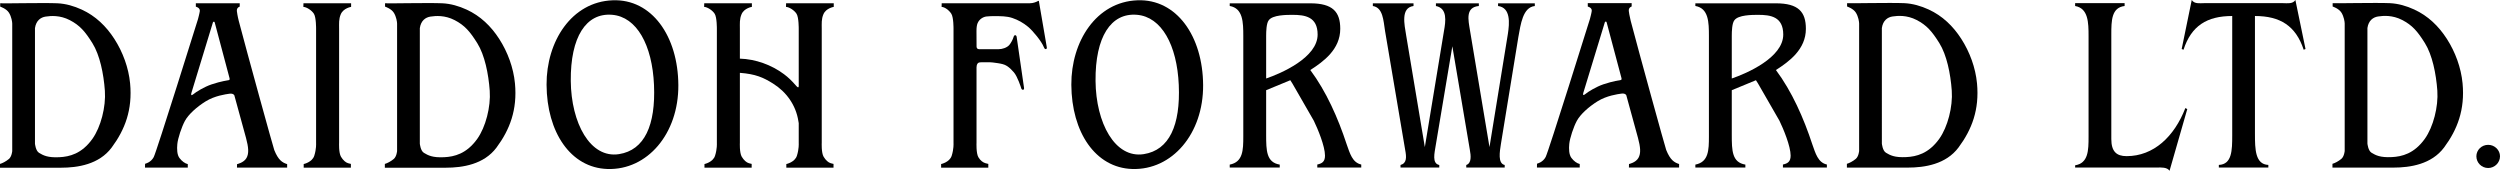
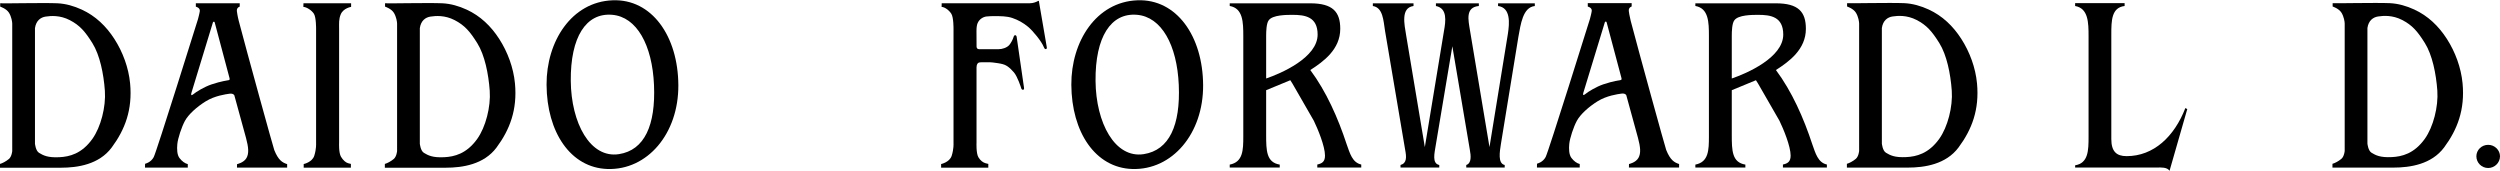
<svg xmlns="http://www.w3.org/2000/svg" version="1.0" id="logo" x="0px" y="0px" viewBox="0 0 418.536 28.589" enable-background="new 0 0 418.536 28.589" xml:space="preserve">
  <g>
    <path d="M19.143,6.51c-1.366-2.12-3.152-3.845-5.458-4.904c-1.285-0.59-2.663-0.992-4.073-1.057c-2.302-0.106-9.581,0.063-9.58,0   v0.559c0,0,1.033,0.331,1.469,1.022c0.432,0.685,0.547,1.566,0.547,1.82v21.346c0,0-0.076,0.914-0.558,1.32   C1.007,27.023,0.38,27.342,0,27.443v0.635c0,0,7.768,0,10.206,0c2.803,0,6.386-0.551,8.485-3.372   c2.228-2.995,3.509-6.336,3.091-10.741C21.534,11.349,20.567,8.722,19.143,6.51z M15.475,23.241   c-1.794,2.521-3.867,2.993-5.519,3.077c-1.987,0.103-2.725-0.314-3.417-0.729c-0.576-0.346-0.684-1.536-0.684-1.536V4.712   c0.178-1.269,0.968-1.811,1.778-1.934c0.863-0.131,2.402-0.261,4.046,0.59c1.673,0.866,2.569,1.891,3.801,3.873   c1.23,1.978,1.873,5.085,2.078,7.962C17.75,17.891,16.872,21.278,15.475,23.241z" />
    <path d="M83.573,6.51c-1.366-2.12-3.152-3.845-5.458-4.904c-1.286-0.59-2.663-0.992-4.073-1.057c-2.302-0.106-9.581,0.063-9.58,0   v0.559c0,0,1.033,0.331,1.469,1.022c0.432,0.685,0.547,1.566,0.547,1.82v21.346c0,0-0.076,0.914-0.559,1.32   c-0.482,0.406-1.108,0.725-1.489,0.826v0.635c0,0,7.768,0,10.206,0c2.803,0,6.386-0.551,8.485-3.372   c2.228-2.995,3.508-6.336,3.091-10.741C85.964,11.349,84.998,8.722,83.573,6.51z M79.905,23.241   c-1.794,2.521-3.867,2.993-5.519,3.077c-1.987,0.103-2.725-0.314-3.417-0.729c-0.576-0.346-0.684-1.536-0.684-1.536V4.712   c0.177-1.269,0.968-1.811,1.778-1.934c0.863-0.131,2.402-0.261,4.046,0.59c1.673,0.866,2.569,1.891,3.801,3.873   c1.23,1.978,1.873,5.085,2.078,7.962C82.181,17.891,81.302,21.278,79.905,23.241z" />
    <path d="M328.339,6.491c-1.365-2.12-3.151-3.845-5.458-4.903c-1.285-0.59-2.662-0.992-4.072-1.058c-2.303-0.106-9.581,0.063-9.58,0   v0.559c0,0,1.033,0.331,1.468,1.022c0.432,0.685,0.548,1.566,0.548,1.82v21.346c0,0-0.076,0.914-0.559,1.32   c-0.481,0.406-1.108,0.725-1.489,0.826v0.635c0,0,7.768,0,10.206,0c2.803,0,6.387-0.551,8.485-3.372   c2.228-2.995,3.509-6.335,3.091-10.741C330.73,11.329,329.765,8.702,328.339,6.491z M324.672,23.222   c-1.794,2.521-3.867,2.993-5.519,3.077c-1.987,0.103-2.725-0.314-3.417-0.729c-0.576-0.346-0.685-1.536-0.685-1.536V4.692   c0.178-1.269,0.969-1.811,1.778-1.934c0.862-0.131,2.402-0.261,4.046,0.59c1.673,0.866,2.568,1.891,3.801,3.873   c1.23,1.978,1.873,5.085,2.078,7.962C326.947,17.872,326.068,21.259,324.672,23.222z" />
    <path d="M45.917,25.124c-0.161-0.398-4.605-16.5-5.946-21.625c-0.199-0.761-0.305-1.519-0.317-1.647   c-0.056-0.611,0.48-0.743,0.48-0.743V0.549h-7.349l0.004,0.572c0,0,0.72,0.154,0.665,0.729c-0.031,0.32-0.306,1.347-0.306,1.347   s-6.93,22.194-7.413,23.107c-0.482,0.913-1.447,1.116-1.447,1.116l-0.012,0.643h7.163l0-0.59c-0.457-0.101-0.979-0.471-1.39-1.017   c-0.418-0.556-0.438-1.518-0.362-2.329c0.093-0.984,0.726-2.884,1.269-3.883c0.591-1.087,1.969-2.34,3.477-3.274   c1.53-0.948,3.34-1.187,3.967-1.279c0.691-0.101,0.835,0.274,0.835,0.274s1.552,5.618,1.958,7.141   c0.406,1.523,0.525,2.57,0.068,3.357c-0.457,0.787-1.573,1.015-1.573,1.015l-0.015,0.585h8.401v-0.585   C47.252,27.209,46.599,26.815,45.917,25.124z M38.33,13.411c-0.116,0.032-1.286,0.167-2.93,0.724   c-1.225,0.415-2.591,1.26-3.022,1.632c-0.393,0.339-0.412,0.089-0.344-0.18l3.614-11.846c0,0,0.038-0.105,0.171-0.113   c0.114-0.007,0.15,0.216,0.15,0.216l2.44,9.168C38.409,13.012,38.538,13.354,38.33,13.411z" />
    <path d="M278.946,25.104c-0.16-0.398-4.605-16.5-5.945-21.625c-0.199-0.761-0.306-1.519-0.317-1.646   c-0.056-0.611,0.48-0.744,0.48-0.744V0.53h-7.35l0.005,0.572c0,0,0.72,0.154,0.664,0.73c-0.03,0.32-0.306,1.347-0.306,1.347   s-6.931,22.194-7.412,23.107c-0.482,0.913-1.447,1.116-1.447,1.116l-0.012,0.643h7.163v-0.59c-0.457-0.102-0.979-0.471-1.39-1.017   c-0.418-0.556-0.439-1.518-0.362-2.329c0.093-0.984,0.726-2.884,1.27-3.883c0.592-1.087,1.97-2.34,3.477-3.274   c1.53-0.948,3.339-1.187,3.967-1.278c0.69-0.101,0.835,0.273,0.835,0.273s1.552,5.618,1.958,7.141   c0.406,1.523,0.524,2.57,0.067,3.357c-0.456,0.787-1.572,1.015-1.572,1.015l-0.015,0.585h8.401V27.46   C280.281,27.19,279.628,26.795,278.946,25.104z M271.359,13.392c-0.116,0.032-1.286,0.167-2.931,0.724   c-1.224,0.415-2.591,1.26-3.021,1.632c-0.393,0.339-0.412,0.089-0.345-0.18l3.614-11.846c0,0,0.038-0.105,0.171-0.114   c0.114-0.007,0.15,0.216,0.15,0.216l2.441,9.168C271.439,12.993,271.567,13.334,271.359,13.392z" />
-     <path d="M50.786,1.152c0.514,0.019,1.39,0.552,1.771,1.161c0.38,0.609,0.361,2.494,0.361,2.494v19.189c0,0,0.062,0.933-0.304,2.075   c-0.354,1.101-1.771,1.39-1.771,1.39v0.609h7.9v-0.636c0,0-0.077,0-0.476-0.114c-0.4-0.114-0.838-0.505-1.18-1.078   c-0.4-0.67-0.316-2.356-0.316-2.356s0-18.203,0-19.079c0-0.875-0.069-1.597,0.278-2.417c0.442-1.044,1.732-1.237,1.732-1.237V0.543   h-7.977L50.786,1.152z" />
+     <path d="M50.786,1.152c0.514,0.019,1.39,0.552,1.771,1.161c0.38,0.609,0.361,2.494,0.361,2.494v19.189c0,0,0.062,0.933-0.304,2.075   c-0.354,1.101-1.771,1.39-1.771,1.39v0.609h7.9v-0.636c0,0-0.077,0-0.476-0.114c-0.4-0.114-0.838-0.505-1.18-1.078   c-0.4-0.67-0.316-2.356-0.316-2.356s0-18.203,0-19.079c0-0.875-0.069-1.597,0.278-2.417c0.442-1.044,1.732-1.237,1.732-1.237V0.543   h-7.977L50.786,1.152" />
    <path d="M102.564,0.048c-6.878,0.263-11.1,6.872-11.062,14.143c0.042,7.922,4.007,13.903,10.196,14.101   c6.666,0.214,11.916-5.891,11.867-14.04C113.516,6.051,109.124-0.204,102.564,0.048z M103.627,25.805   c-4.82,0.748-8.009-5.204-8.071-12.26c-0.065-7.361,2.565-11.425,6.917-11.069c4.136,0.338,6.73,5.078,7.017,11.754   C109.78,20.952,107.907,25.141,103.627,25.805z" />
    <path d="M190.419,0.048c-6.879,0.263-11.101,6.872-11.062,14.143c0.042,7.922,4.008,13.903,10.196,14.101   c6.666,0.214,11.916-5.891,11.867-14.04C201.371,6.051,196.979-0.204,190.419,0.048z M191.481,25.805   c-4.819,0.748-8.009-5.204-8.071-12.26c-0.064-7.361,2.565-11.425,6.918-11.069c4.136,0.338,6.729,5.078,7.017,11.754   C197.635,20.952,195.762,25.141,191.481,25.805z" />
-     <path d="M131.586,1.152c0.514,0.019,1.39,0.552,1.771,1.161c0.381,0.609,0.362,2.494,0.362,2.494v9.597   c-0.007,0.139-0.027,0.198-0.1,0.216c-0.106,0.027-0.361-0.294-0.419-0.354c-0.593-0.689-1.222-1.305-1.952-1.85   c-2.09-1.557-4.755-2.522-7.382-2.6c0-2.669,0-4.729,0-5.01c0-0.875-0.069-1.597,0.278-2.417c0.442-1.044,1.732-1.237,1.732-1.237   V0.543h-7.976l-0.019,0.609c0.514,0.019,1.39,0.552,1.77,1.161c0.381,0.609,0.362,2.494,0.362,2.494v19.189   c0,0,0.062,0.933-0.305,2.075c-0.353,1.101-1.77,1.39-1.77,1.39v0.609h7.9v-0.636c0,0-0.076,0-0.476-0.114   c-0.4-0.114-0.839-0.505-1.181-1.078c-0.4-0.67-0.316-2.356-0.316-2.356s0-6.322,0-11.693c2.63,0.205,3.905,0.767,5.54,1.787   c2.244,1.399,3.847,3.631,4.251,6.282c0.015,0.099,0.04,0.225,0.063,0.355v3.38c0,0,0.061,0.933-0.305,2.075   c-0.354,1.101-1.771,1.39-1.771,1.39v0.609h7.9v-0.636c0,0-0.076,0-0.476-0.114c-0.4-0.114-0.838-0.505-1.18-1.078   c-0.4-0.67-0.316-2.356-0.316-2.356s0-18.203,0-19.079c0-0.875-0.069-1.597,0.278-2.417c0.442-1.044,1.732-1.237,1.732-1.237V0.543   h-7.977L131.586,1.152z" />
    <path d="M173.803,0.158c-0.35,0.194-0.85,0.385-1.39,0.385h-14.758l-0.018,0.609c0.514,0.019,1.254,0.552,1.634,1.161   c0.381,0.609,0.362,2.494,0.362,2.494v19.189c0,0,0.061,0.933-0.305,2.075c-0.354,1.101-1.771,1.39-1.771,1.39v0.609h7.9v-0.636   c0,0-0.076,0-0.476-0.114c-0.4-0.114-0.839-0.42-1.181-0.992c-0.4-0.671-0.316-2.442-0.316-2.442s0-7.208,0-12.625   c0.02-0.568,0.227-0.716,0.409-0.79c0.192-0.077,0.72-0.029,1.488-0.048c0.561-0.014,1.124,0.062,1.677,0.151   c0.534,0.086,1.079,0.179,1.539,0.482c0.438,0.289,0.811,0.67,1.151,1.066c0.595,0.691,1.19,2.524,1.229,2.678   c0.038,0.154,0.201,0.25,0.307,0.231c0.106-0.019,0.192-0.125,0.154-0.336c0,0-1.21-8.303-1.229-8.495   c-0.02-0.192-0.135-0.32-0.26-0.311c-0.125,0.01-0.211,0.119-0.278,0.358c-0.099,0.352-0.441,0.989-0.7,1.286   c-0.397,0.456-1.182,0.704-1.767,0.701c-1.04-0.005-2.079,0-3.118,0c-0.124,0-0.267,0.014-0.381-0.044   c-0.149-0.076-0.213-0.249-0.213-0.397c0-0.527-0.008-1.029-0.008-1.539c0-0.325-0.005-0.599-0.005-1.084   c0-0.631,0.076-1.026,0.187-1.289c0.292-0.699,0.956-1.062,1.49-1.123c0.334-0.039,0.984-0.067,1.319-0.062   c1.02,0.016,2.028-0.014,3.004,0.313c0.954,0.319,1.849,0.824,2.623,1.466c0.818,0.678,2.267,2.424,2.656,3.419   c0.142,0.36,0.281,0.338,0.346,0.317c0.066-0.021,0.181-0.043,0.151-0.281c0,0-1.317-7.725-1.332-7.76   C173.911,0.136,173.867,0.122,173.803,0.158z" />
    <path d="M250.798,1.007c2.139,0.282,1.916,2.871,1.644,4.658l-3.081,18.959l-3.267-19.549c-0.282-1.733-0.789-3.862,1.486-4.068   V0.555h-7.186v0.453c1.949,0.384,1.639,2.541,1.351,4.16l-3.207,19.457l-3.13-18.726c-0.283-1.771-0.942-4.609,1.235-4.891V0.555   h-6.809v0.453c1.704,0.26,1.764,2.416,2.041,4.16l3.37,19.912c0.233,1.213,0.299,2.237-0.779,2.541v0.43h6.489v-0.43   c-1.263-0.249-0.784-2.036-0.599-3.25l2.787-16.625l2.924,17.296c0.195,1.045,0.315,2.275-0.594,2.579v0.43h6.435v-0.43   c-1.186-0.249-0.827-2.248-0.637-3.494l2.923-17.924c0.387-2.123,0.74-4.989,2.755-5.194V0.555h-6.151V1.007z" />
    <path d="M303.409,24.17c-1.453-4.426-3.424-8.868-6.092-12.445c2.227-1.432,5.014-3.462,5.014-6.902   c0-2.842-1.257-4.268-5.014-4.268h-13.489v0.446c2.227,0.387,2.27,2.727,2.27,5.03v16.815c0,2.276-0.043,4.282-2.27,4.712v0.492   h8.372v-0.492c-2.232-0.37-2.275-2.333-2.275-4.984v-7.474l4.045-1.671l0.343,0.539l3.593,6.244   c0.664,1.367,1.873,4.263,1.873,5.841c0,1.04-0.522,1.322-1.29,1.49v0.508h7.359v-0.508   C304.346,27.223,303.932,25.629,303.409,24.17z M289.925,13.141V5.988c0-0.757,0.044-2.091,0.425-2.581   c0.632-0.92,2.999-0.92,3.996-0.92c2.058,0,4.196,0.294,4.196,3.299C298.542,9.657,292.396,12.297,289.925,13.141z" />
    <path d="M225.456,24.17c-1.454-4.426-3.425-8.868-6.092-12.445c2.227-1.432,5.014-3.462,5.014-6.902   c0-2.842-1.258-4.268-5.014-4.268h-13.49v0.446c2.227,0.387,2.271,2.727,2.271,5.03v16.815c0,2.276-0.044,4.282-2.271,4.712v0.492   h8.373v-0.492c-2.232-0.37-2.275-2.333-2.275-4.984v-7.474l4.045-1.671l0.343,0.539l3.593,6.244   c0.664,1.367,1.872,4.263,1.872,5.841c0,1.04-0.522,1.322-1.29,1.49v0.508h7.36v-0.508   C226.392,27.223,225.979,25.629,225.456,24.17z M211.972,13.141V5.988c0-0.757,0.043-2.091,0.424-2.581   c0.632-0.92,3-0.92,3.996-0.92c2.058,0,4.197,0.294,4.197,3.299C220.589,9.657,214.443,12.297,211.972,13.141z" />
    <path d="M409.629,6.491c-1.366-2.12-3.152-3.845-5.458-4.903c-1.285-0.59-2.663-0.992-4.073-1.058c-2.302-0.106-9.58,0.063-9.58,0   v0.559c0,0,1.033,0.331,1.469,1.022c0.432,0.685,0.548,1.566,0.548,1.82v21.346c0,0-0.076,0.914-0.559,1.32   c-0.482,0.406-1.108,0.725-1.489,0.826v0.635c0,0,7.768,0,10.206,0c2.803,0,6.387-0.551,8.485-3.372   c2.227-2.995,3.508-6.335,3.091-10.741C412.02,11.329,411.054,8.702,409.629,6.491z M405.961,23.222   c-1.794,2.521-3.867,2.993-5.518,3.077c-1.987,0.103-2.725-0.314-3.417-0.729c-0.576-0.346-0.685-1.536-0.685-1.536V4.692   c0.178-1.269,0.969-1.811,1.779-1.934c0.862-0.131,2.401-0.261,4.046,0.59c1.672,0.866,2.568,1.891,3.801,3.873   c1.229,1.978,1.872,5.085,2.078,7.962C408.236,17.872,407.358,21.259,405.961,23.222z" />
    <path d="M356.02,26.141c-1.696,0-2.556-0.788-2.556-2.864V5.783c0-2.323,0.021-4.517,2.227-4.777V0.525h-8.284v0.481   c2.21,0.384,2.248,2.772,2.248,5.058v16.835c0,2.286-0.038,4.41-2.248,4.777v0.367h13.796c0.589,0,1.588-0.076,2.01,0.546   l2.967-10.326l-0.319-0.173C364.006,22.877,360.554,26.141,356.02,26.141z" />
-     <path d="M382.249,0.53h-13.287c-0.654,0-1.589,0.168-2.032-0.53l-1.686,8.208l0.308,0.119c1.303-4.015,3.939-5.647,8.154-5.647   v19.998c0,2.497-0.043,4.844-2.242,4.931v0.44h8.289v-0.44c-2.199-0.087-2.242-2.639-2.242-5.163V2.68   c4.209,0,6.835,1.632,8.159,5.647l0.308-0.119L384.281,0C383.849,0.697,382.903,0.53,382.249,0.53z" />
    <path d="M416.559,24.247c-1.124,0-1.978,0.886-1.978,1.919c0,1.08,0.881,1.961,1.978,1.961c1.049,0,1.978-0.865,1.978-1.961   C418.536,25.133,417.65,24.247,416.559,24.247z" />
  </g>
</svg>